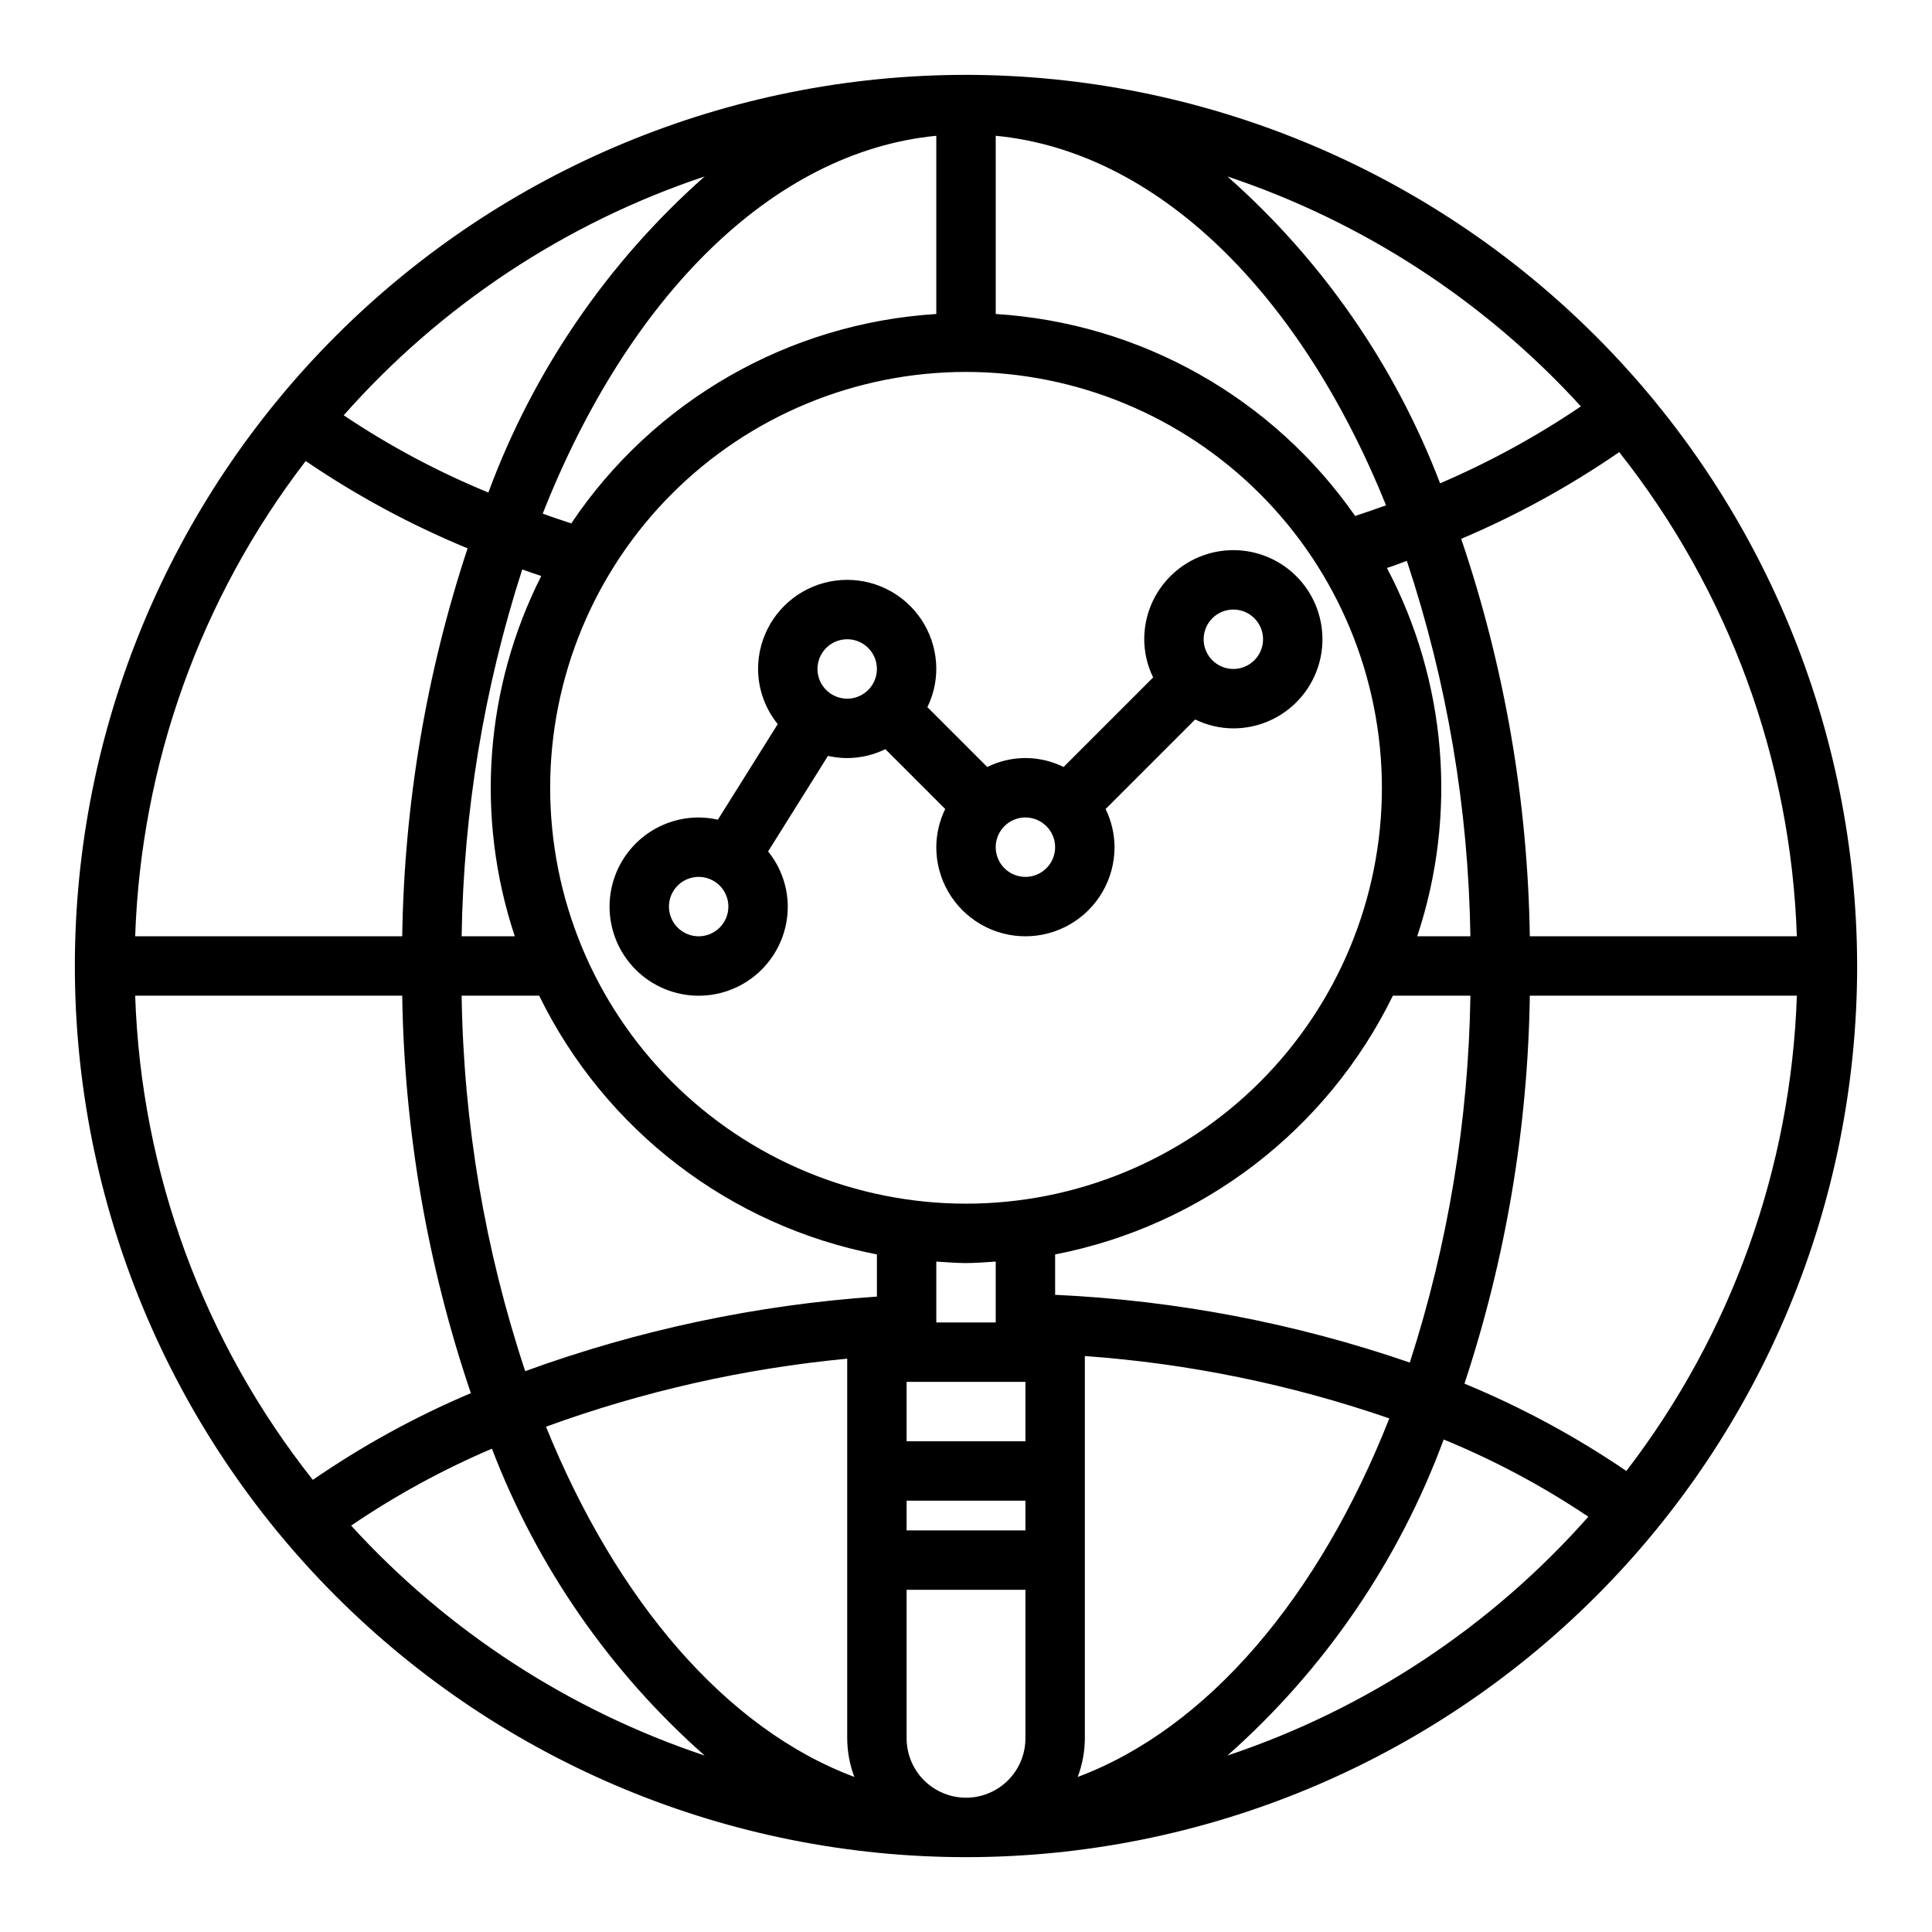
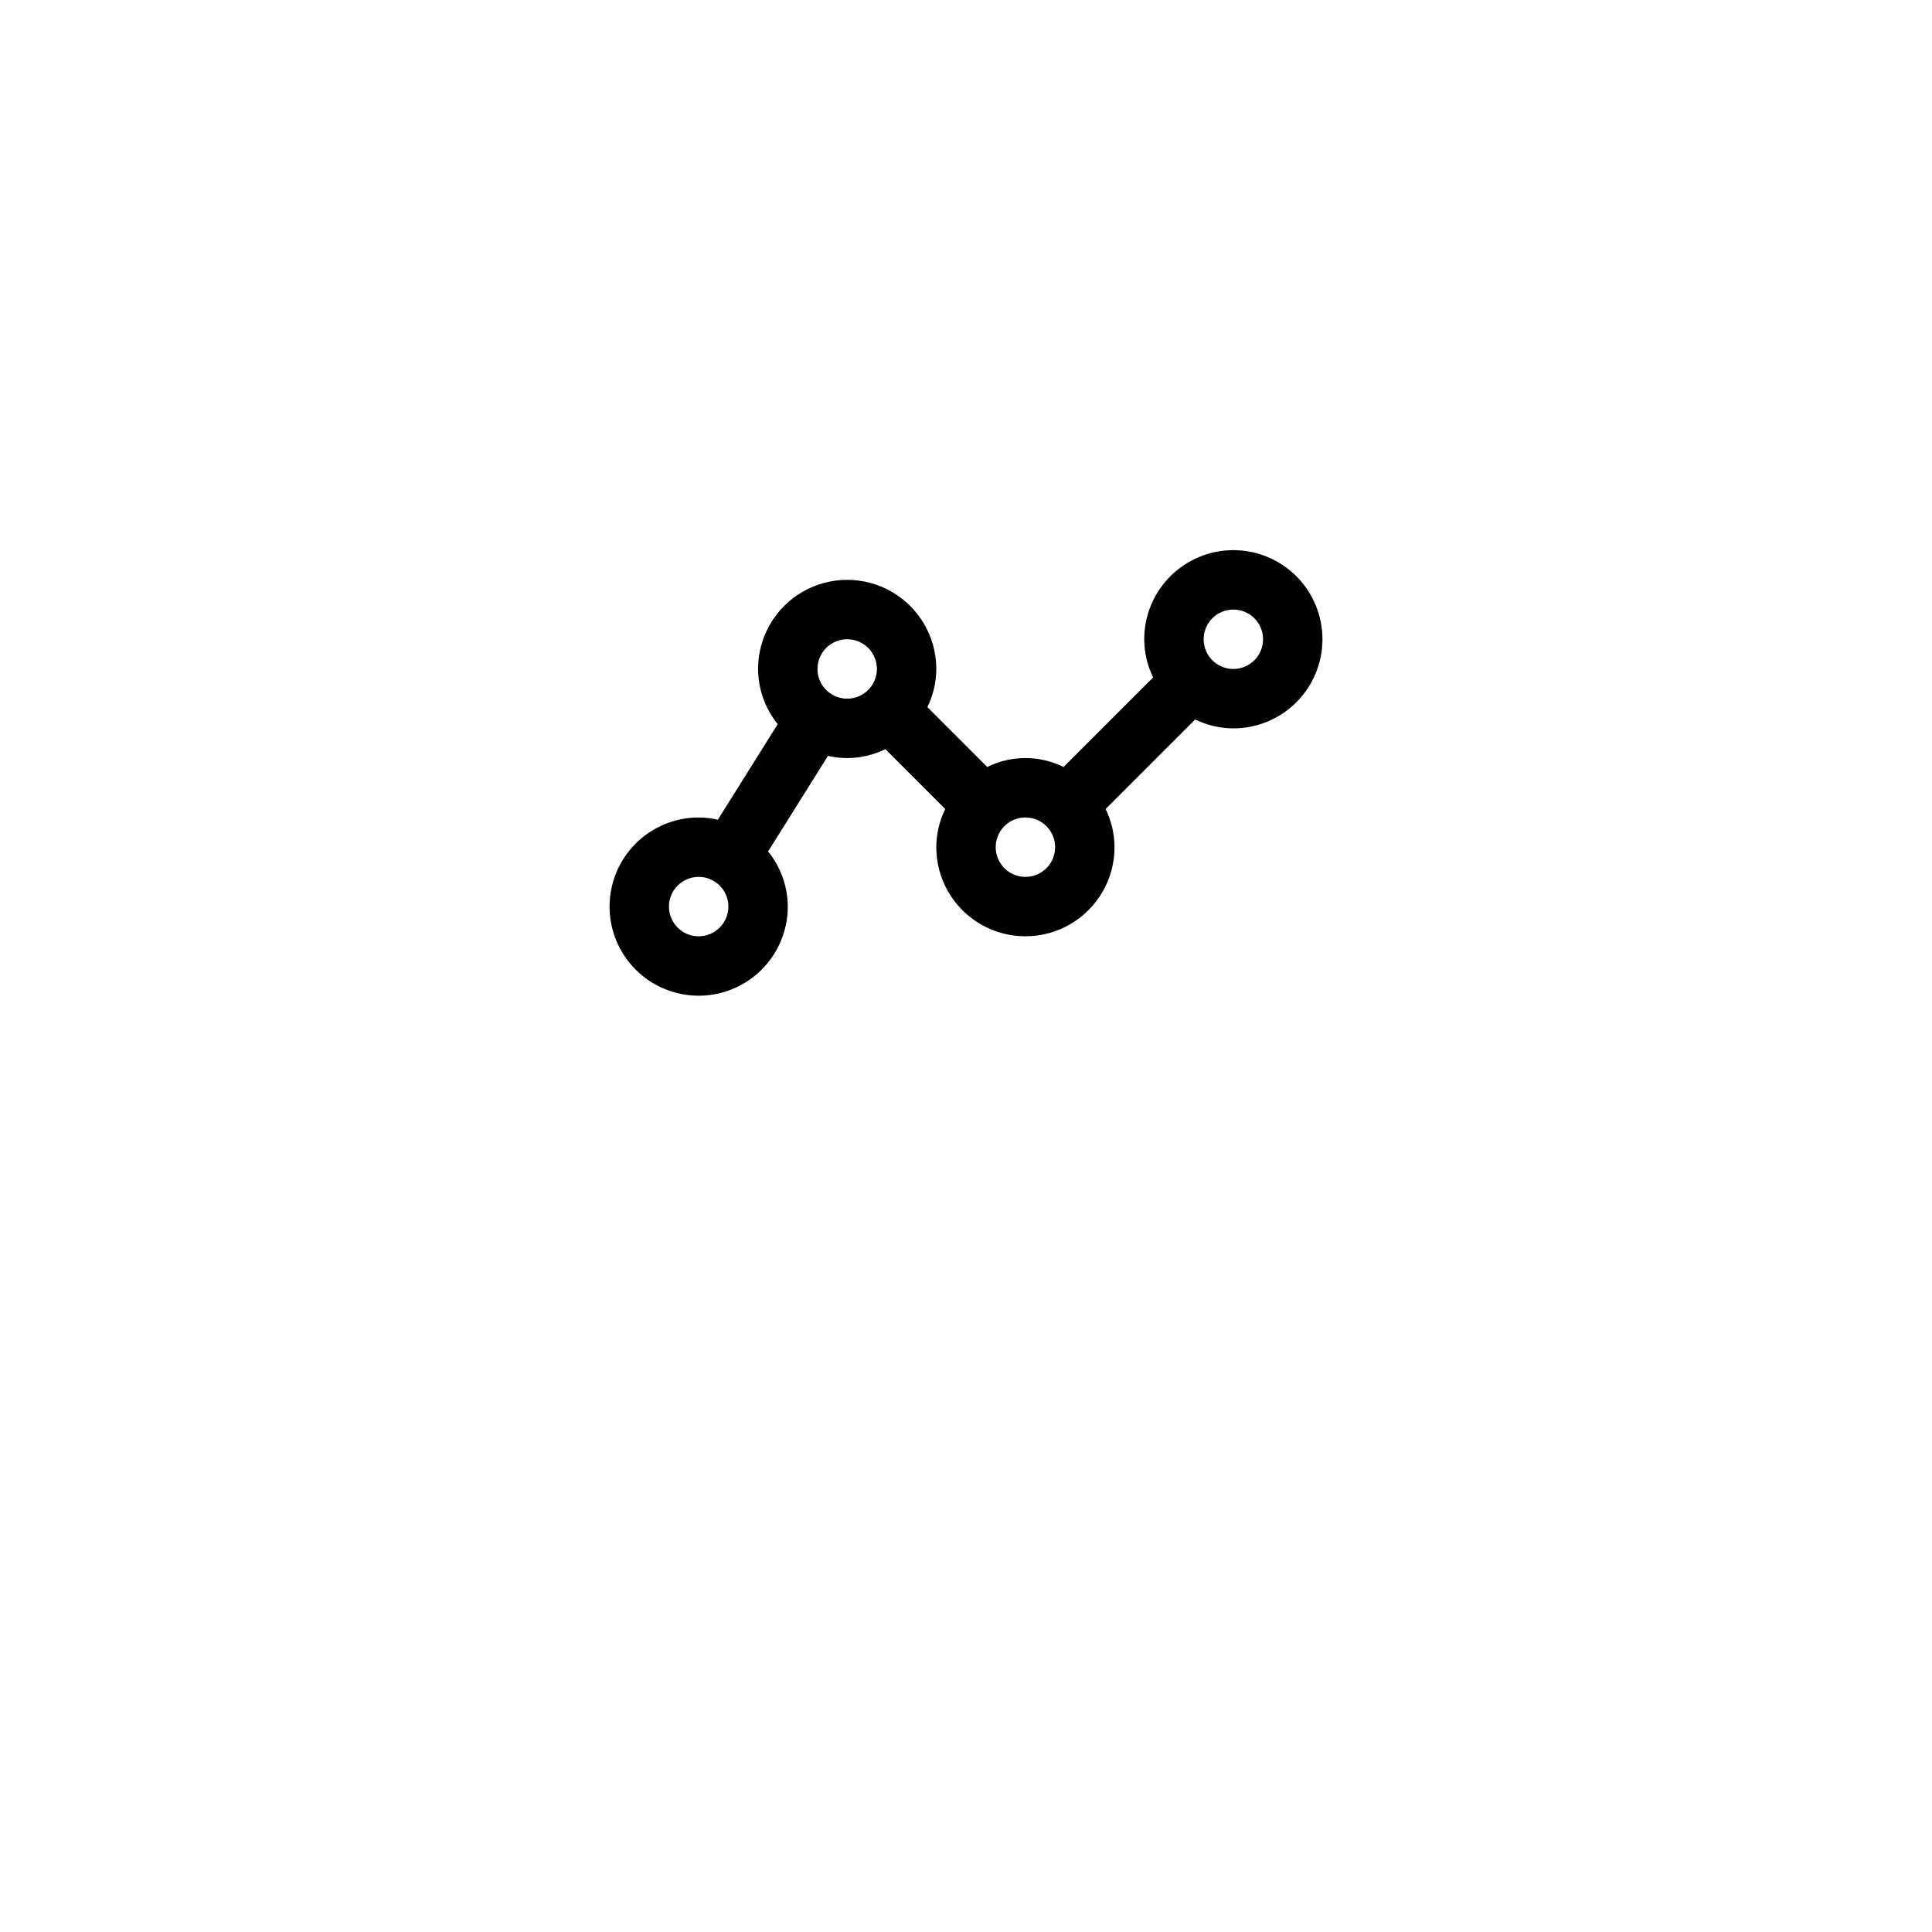
<svg xmlns="http://www.w3.org/2000/svg" fill="#000000" width="800px" height="800px" version="1.1" viewBox="144 144 512 512">
  <g>
    <path d="m329.15 360.64c-6.262 0-12.27 2.488-16.695 6.918-4.43 4.43-6.918 10.438-6.918 16.699 0 6.266 2.488 12.27 6.918 16.699 4.426 4.43 10.434 6.918 16.695 6.918 6.266 0 12.273-2.488 16.699-6.918 4.43-4.43 6.918-10.434 6.918-16.699-0.02-5.324-1.859-10.48-5.211-14.617l15.863-25.324c1.672 0.379 3.379 0.574 5.094 0.582 3.504-0.016 6.965-0.82 10.113-2.363l15.863 15.863c-1.539 3.152-2.348 6.609-2.363 10.117 0 8.438 4.504 16.23 11.809 20.449 7.309 4.219 16.309 4.219 23.617 0 7.309-4.219 11.809-12.012 11.809-20.449-0.016-3.508-0.82-6.965-2.363-10.117l23.734-23.734c3.152 1.543 6.609 2.348 10.117 2.363 6.262 0 12.27-2.488 16.699-6.918 4.43-4.43 6.914-10.438 6.914-16.699s-2.484-12.27-6.914-16.699c-4.43-4.43-10.438-6.918-16.699-6.918-6.266 0-12.27 2.488-16.699 6.918-4.43 4.43-6.918 10.438-6.918 16.699 0.016 3.508 0.82 6.965 2.363 10.117l-23.734 23.734c-6.375-3.16-13.859-3.16-20.23 0l-15.863-15.863c1.539-3.152 2.348-6.609 2.359-10.117 0-8.438-4.5-16.234-11.805-20.453-7.309-4.215-16.312-4.215-23.617 0-7.309 4.219-11.809 12.016-11.809 20.453 0.023 5.324 1.859 10.48 5.211 14.621l-15.863 25.324c-1.672-0.379-3.379-0.574-5.094-0.586zm0 31.488c-3.184 0-6.051-1.918-7.269-4.859s-0.547-6.324 1.703-8.578c2.254-2.25 5.641-2.926 8.582-1.707 2.941 1.219 4.859 4.09 4.859 7.273 0 2.09-0.832 4.09-2.309 5.566-1.473 1.477-3.477 2.305-5.566 2.305zm141.7-86.59c3.184 0 6.055 1.918 7.273 4.859 1.219 2.941 0.543 6.328-1.707 8.578-2.254 2.25-5.637 2.926-8.578 1.707-2.941-1.219-4.859-4.09-4.859-7.273 0-4.348 3.523-7.871 7.871-7.871zm-47.23 62.977h-0.004c0 3.184-1.918 6.055-4.859 7.273-2.941 1.215-6.328 0.543-8.578-1.707-2.25-2.254-2.926-5.637-1.707-8.582 1.219-2.941 4.09-4.859 7.273-4.859 2.09 0 4.09 0.832 5.566 2.309 1.477 1.477 2.305 3.477 2.305 5.566zm-55.105-55.105c3.184 0 6.055 1.918 7.273 4.859 1.215 2.941 0.543 6.328-1.707 8.578-2.254 2.254-5.637 2.926-8.582 1.707-2.941-1.219-4.859-4.09-4.859-7.273 0-4.348 3.527-7.871 7.875-7.871z" />
-     <path d="m400 163.84c-62.637 0-122.7 24.883-166.99 69.172-44.289 44.289-69.172 104.36-69.172 166.99 0 62.633 24.883 122.7 69.172 166.99 44.289 44.289 104.36 69.172 166.99 69.172 62.633 0 122.7-24.883 166.99-69.172 44.289-44.289 69.172-104.36 69.172-166.99-0.078-62.613-24.984-122.64-69.258-166.91-44.27-44.273-104.29-69.18-166.9-69.258zm173.11 99.977c29.008 36.637 45.508 81.609 47.074 128.31h-70.77c-0.539-35.84-6.676-71.379-18.184-105.33 14.699-6.227 28.73-13.926 41.879-22.984zm-61.559 30.699c1.812-0.551 3.543-1.258 5.273-1.891v0.004c10.66 32.113 16.34 65.668 16.844 99.5h-14.09c10.73-32.273 7.832-67.527-8.027-97.613zm51.406-42.824-0.004 0.004c-11.766 7.961-24.258 14.785-37.312 20.387-11.949-31.258-31.289-59.156-56.363-81.316 35.906 11.992 68.156 32.965 93.676 60.93zm-155.08-71.711c43.141 4.172 80.844 42.035 103.44 97.93-2.676 0.945-5.352 1.891-8.188 2.832-21.922-31.441-56.996-51.152-95.25-53.531zm102.34 172.79c0 29.23-11.613 57.262-32.281 77.93-20.668 20.668-48.699 32.281-77.926 32.281-29.23 0-57.262-11.613-77.93-32.281-20.668-20.668-32.281-48.699-32.281-77.93 0-29.227 11.613-57.262 32.281-77.93 20.668-20.668 48.699-32.277 77.93-32.277 29.219 0.031 57.23 11.652 77.895 32.312 20.66 20.66 32.281 48.676 32.312 77.895zm-102.34 125.56v16.137h-15.746v-16.137c2.598 0.156 5.195 0.395 7.871 0.395 2.68 0 5.277-0.234 7.875-0.395zm-15.746-298.35v47.23c-39.129 2.434-74.891 22.949-96.746 55.5-2.519-0.867-5.039-1.652-7.559-2.598 22.516-57.074 60.617-95.883 104.3-100.13zm-61.398 10.785c-25.719 22.766-45.406 51.539-57.309 83.758-13.438-5.516-26.281-12.375-38.34-20.469 25.762-29.141 58.754-50.973 95.648-63.289zm-50.305 201.36h-14.09c0.508-33.023 5.918-65.785 16.059-97.219 1.652 0.629 3.387 1.18 5.039 1.73v0.004c-14.973 29.621-17.492 63.996-7.008 95.484zm-55.418-125.95c13.469 9.168 27.844 16.922 42.902 23.141-10.961 33.191-16.801 67.859-17.32 102.81h-70.77c1.547-45.668 17.348-89.711 45.188-125.95zm1.891 270.01v-0.004c-29.012-36.637-45.512-81.609-47.078-128.31h70.77c0.543 35.84 6.676 71.379 18.188 105.33-14.703 6.227-28.734 13.93-41.879 22.984zm10.156 12.121h-0.004c11.746-7.992 24.242-14.82 37.312-20.391 11.953 31.258 31.289 59.16 56.367 81.32-35.91-11.992-68.156-32.969-93.68-60.93zm51.641-26.215h-0.004c25.734-9.379 52.559-15.438 79.824-18.027v100.61c0.016 3.496 0.656 6.961 1.887 10.234-33.926-12.676-62.977-46.605-81.711-92.812zm87.691-34.48c-31.84 2.188-63.215 8.84-93.207 19.758-10.664-32.109-16.348-65.668-16.844-99.5h20.547c17.434 35.625 50.566 61.008 89.504 68.566zm39.359 117.06c0 5.625-3 10.82-7.871 13.633s-10.875 2.812-15.746 0-7.871-8.008-7.871-13.633v-39.359h31.488zm0-55.105h-31.488v-7.871h31.488zm0-23.617h-31.488v-15.742h31.488zm7.871-49.516v0.004c38.938-7.559 72.074-32.941 89.508-68.566h20.547-0.004c-0.5 33.023-5.91 65.789-16.059 97.219-30.312-10.43-61.965-16.477-93.992-17.949zm7.875 128.24v-101.31c27.5 1.977 54.625 7.535 80.688 16.531-18.656 47.312-48.098 82.105-82.578 95.016 1.23-3.273 1.871-6.738 1.891-10.234zm37.785 4.566c25.719-22.766 45.406-51.543 57.309-83.758 13.434 5.512 26.277 12.371 38.336 20.465-25.762 29.141-58.754 50.973-95.645 63.293zm105.72-75.414c-13.465-9.168-27.844-16.926-42.902-23.145 10.965-33.191 16.805-67.859 17.32-102.81h70.77c-1.547 45.672-17.348 89.715-45.188 125.95z" />
  </g>
</svg>